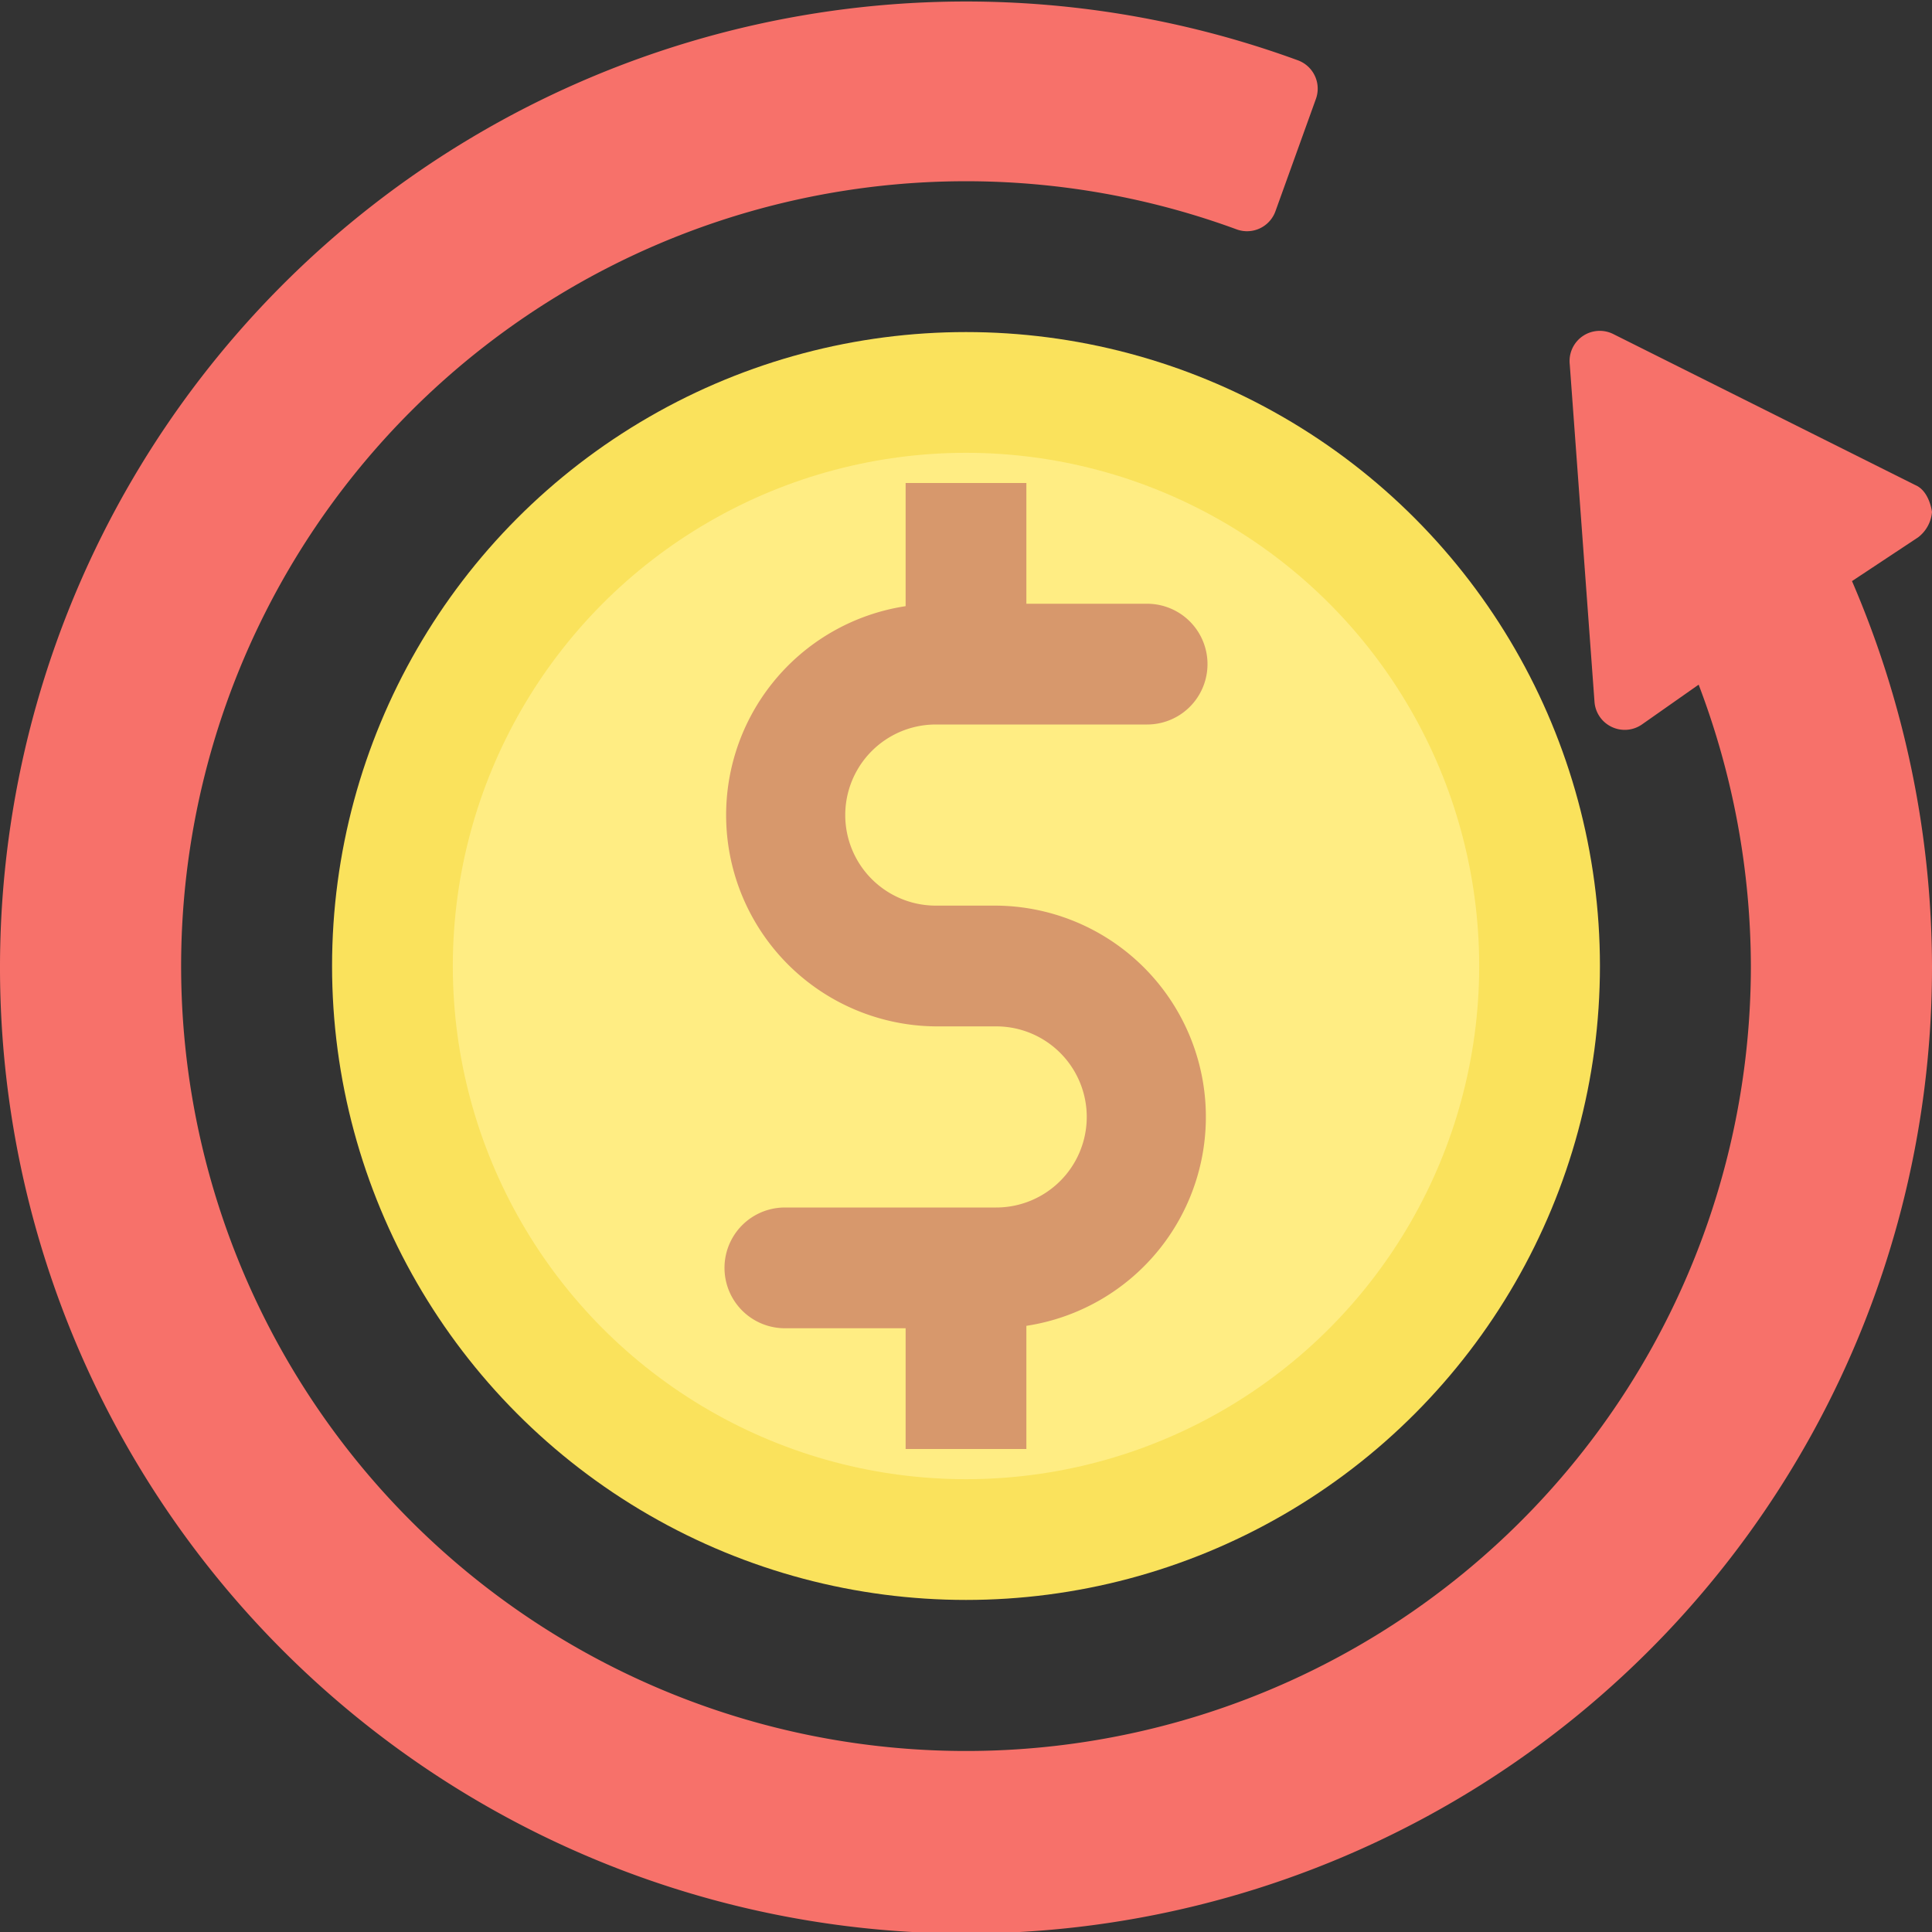
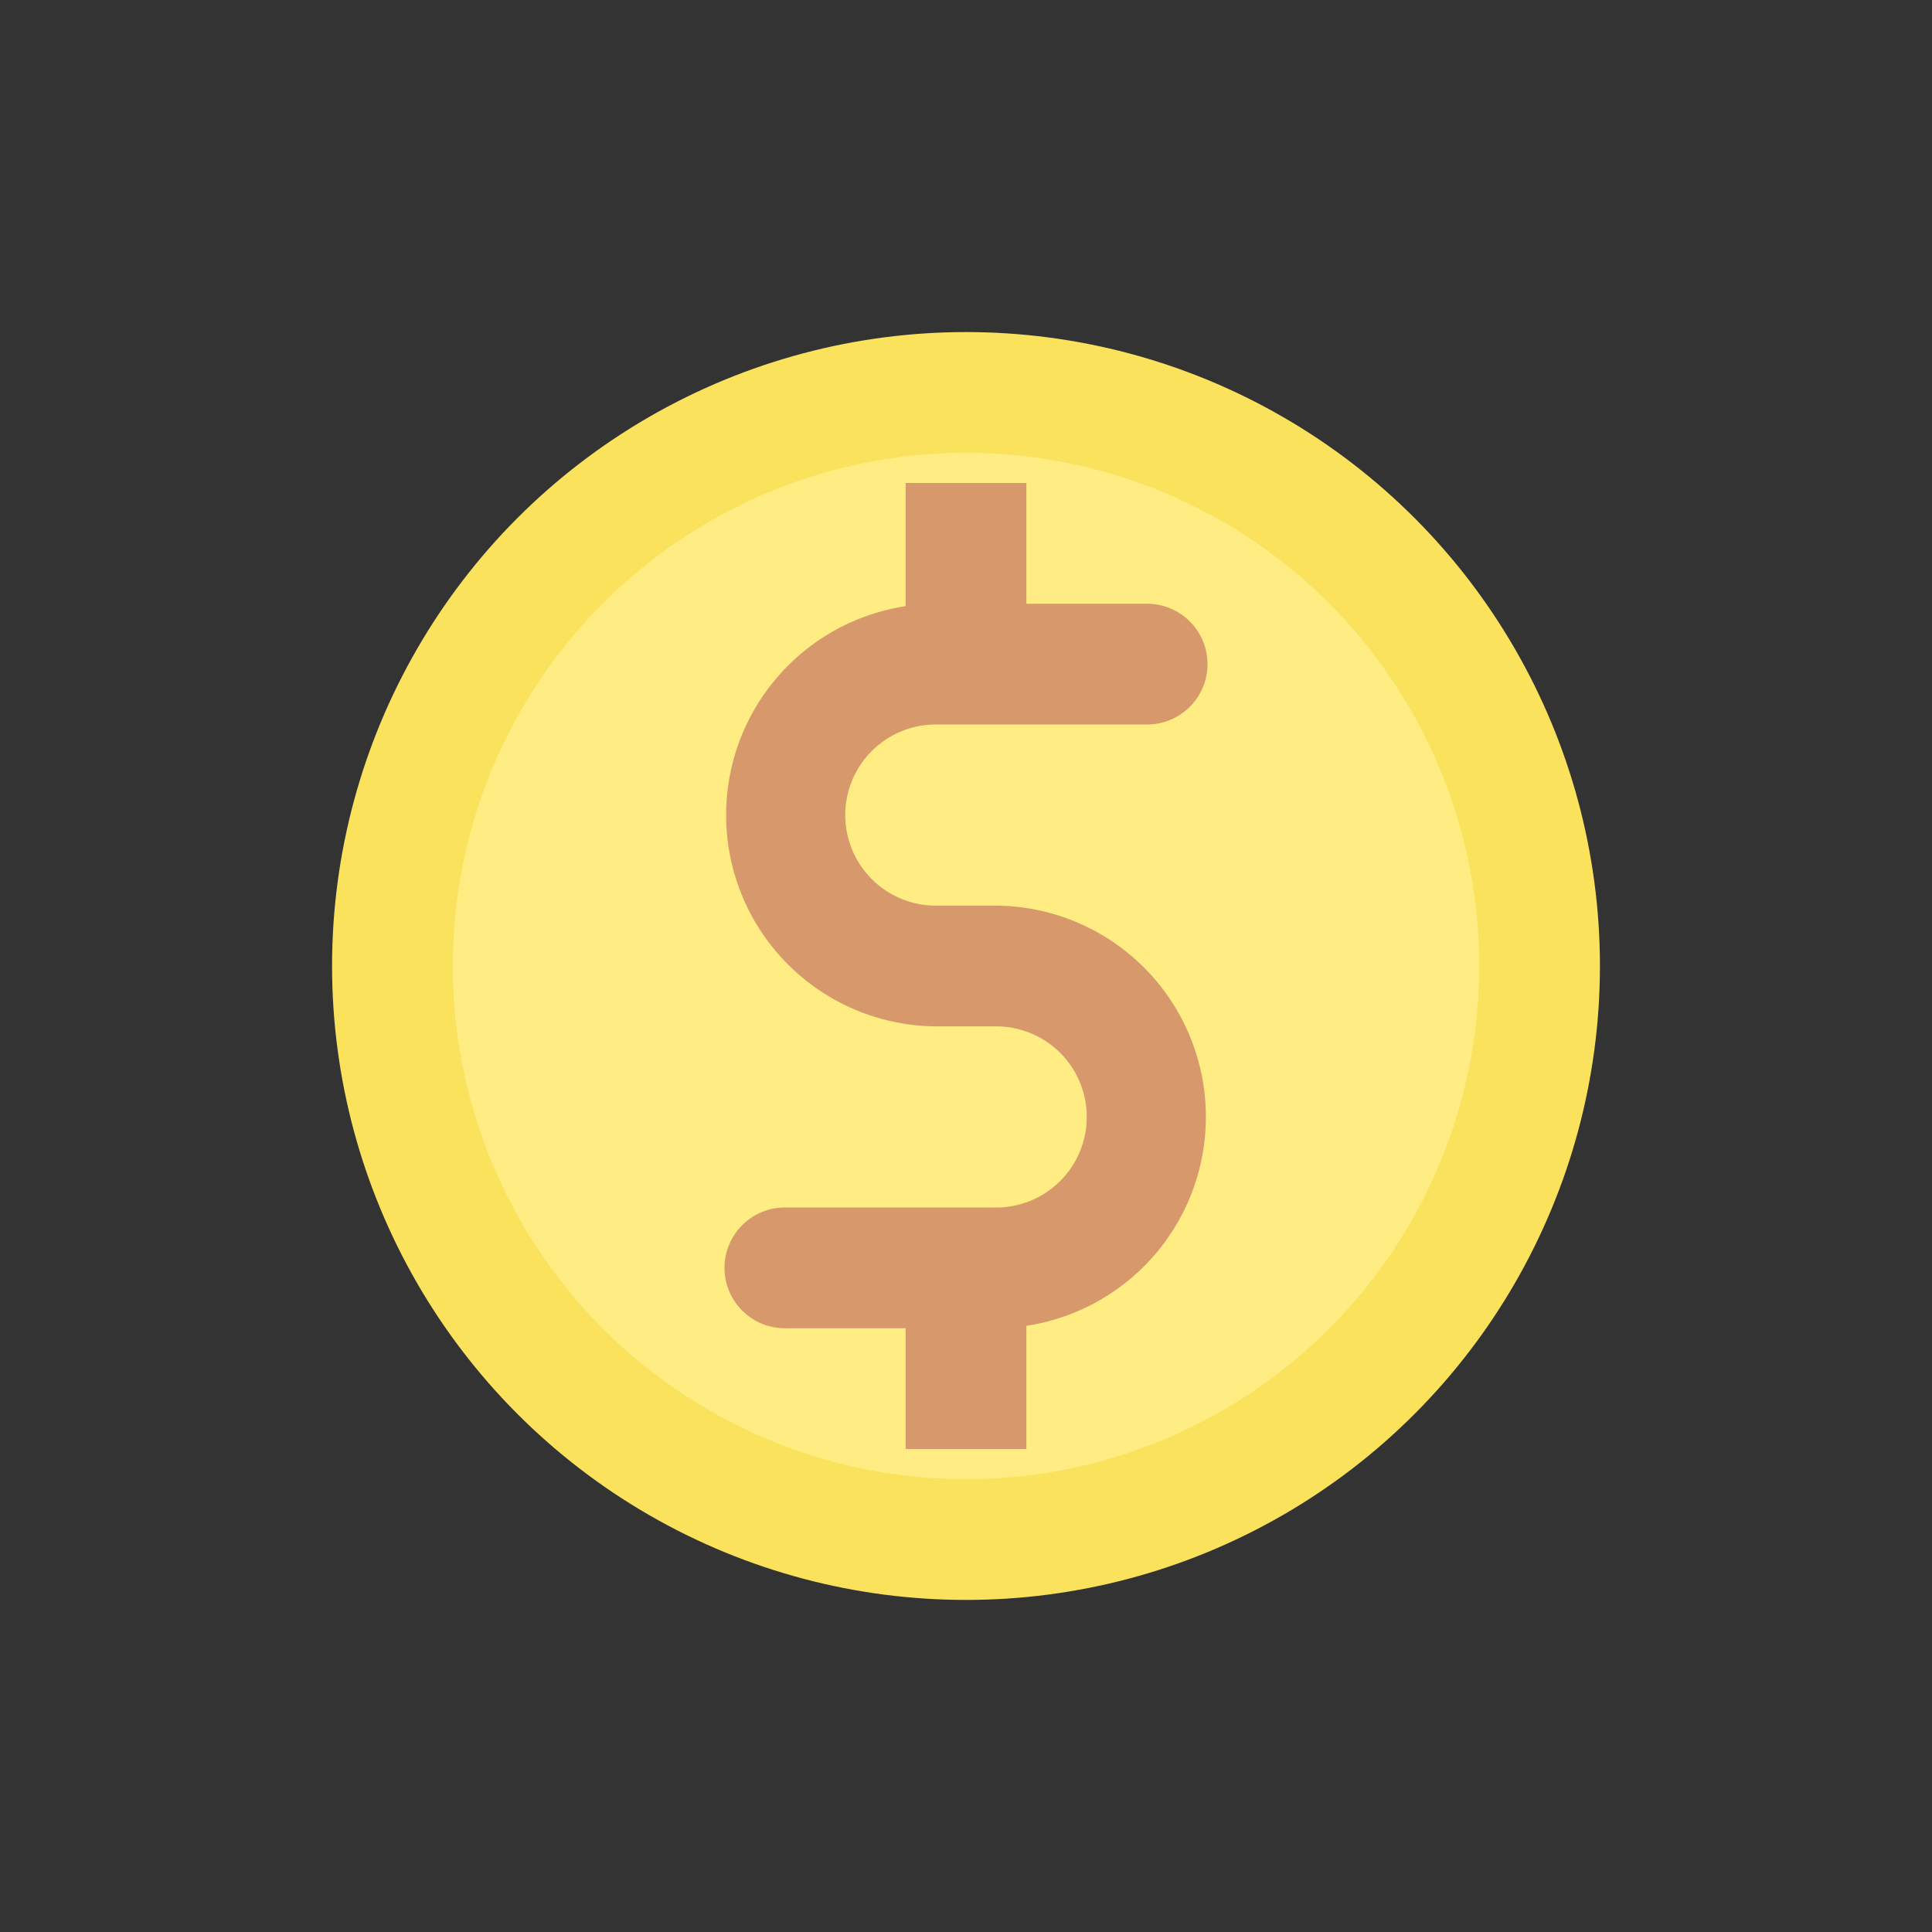
<svg xmlns="http://www.w3.org/2000/svg" height="512" viewBox="0 0 64 64" width="512">
  <rect x="0" y="0" width="64" height="64" fill="#333333" stroke="none" />
  <g id="_27-refund_policy" data-name="27-refund policy">
-     <path d="m61.35 19.25a32.39 32.39 0 0 1 2.65 12.75 32 32 0 1 1 -21-30 1 1 0 0 1 .59 1.28l-1.34 3.72a1 1 0 0 1 -1.28.6 26 26 0 1 0 17.03 24.4 26.36 26.36 0 0 0 -1.73-9.32l-1.88 1.32a1 1 0 0 1 -1 .08 1 1 0 0 1 -.57-.83l-.82-11.18a1 1 0 0 1 1.45-1l10 5c.47.2.55.89.55.89a1.18 1.18 0 0 1 -.46.84z" fill="#f7716a" />
    <circle cx="32" cy="32" fill="#fae25c" r="21" />
    <circle cx="32" cy="32" fill="#ffed83" r="17" />
    <path d="m33 30h-2a3 3 0 0 1 0-6h7a2 2 0 0 0 0-4h-4v-4h-4v4.08a7 7 0 0 0 1 13.92h2a3 3 0 0 1 0 6h-7a2 2 0 0 0 0 4h4v4h4v-4.08a7 7 0 0 0 -1-13.92z" fill="#d7986c" />
  </g>
</svg>